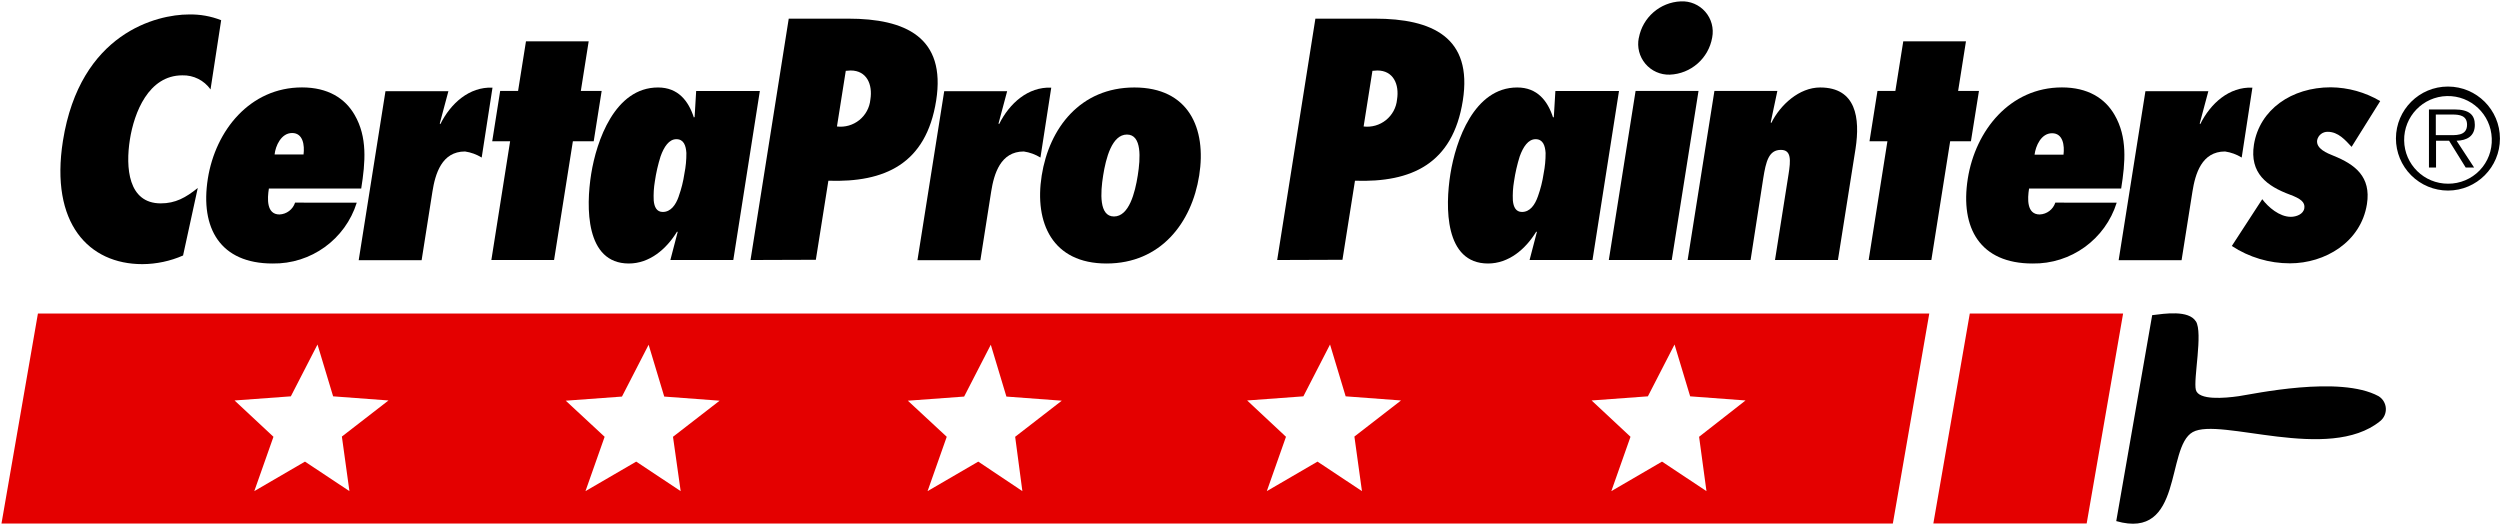
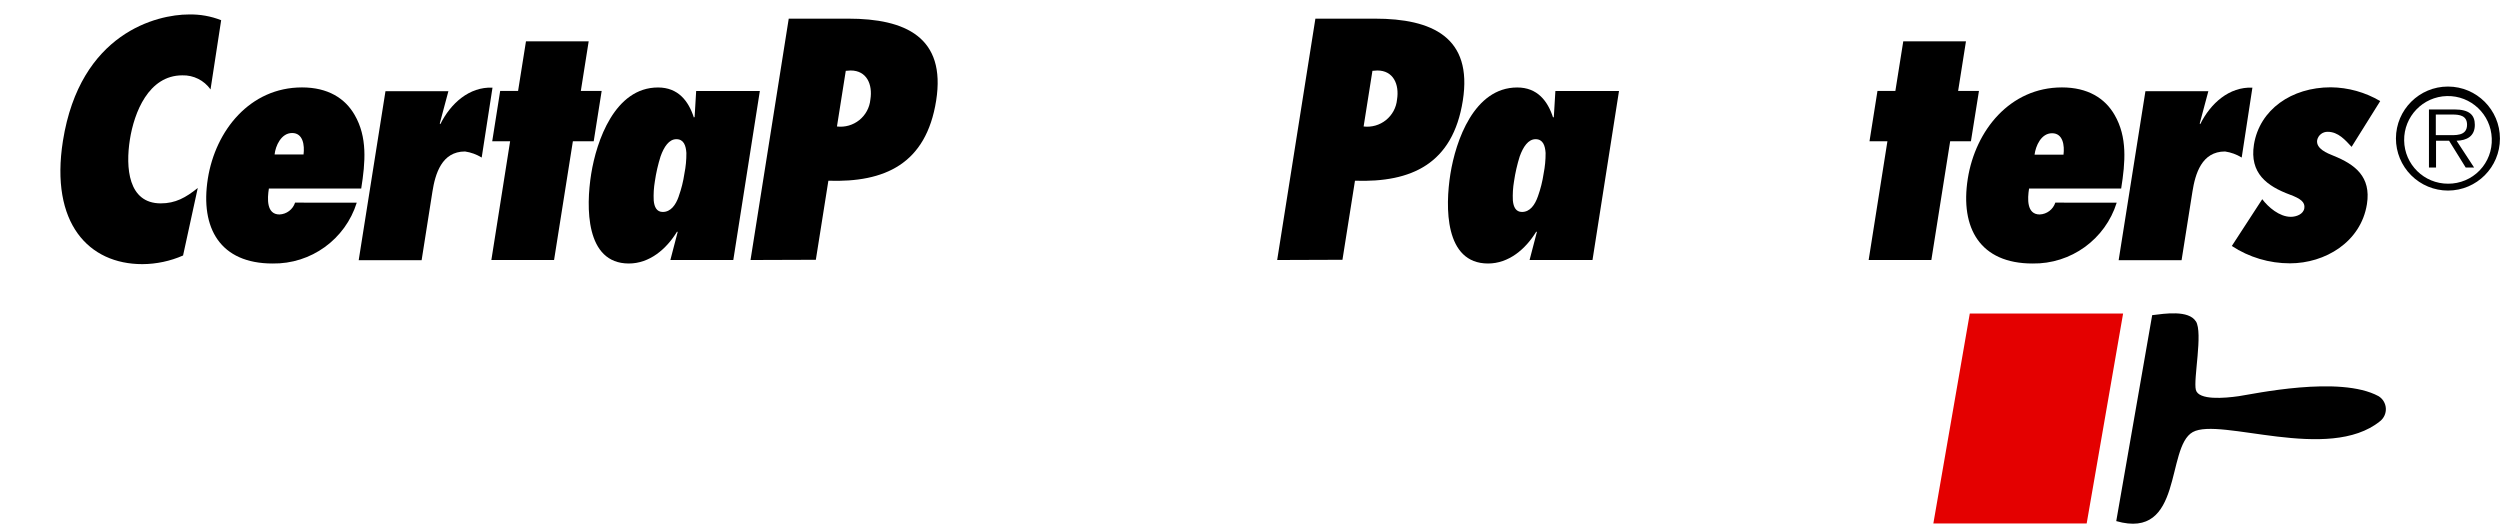
<svg xmlns="http://www.w3.org/2000/svg" width="217px" height="46px" viewBox="0 0 217 46" version="1.1">
  <title>CertapPro Painters Logo</title>
  <desc>Created with Sketch.</desc>
  <defs />
  <g id="Symbols" stroke="none" stroke-width="1" fill="none" fill-rule="evenodd">
    <g id="CertapPro-Painters-Logo" fill-rule="nonzero">
      <g id="CertapPro-Painters-Logo-(white)">
        <path d="M190.602,27.887 C191.233,28.88 190.364,32.937 190.602,33.846 C190.841,34.755 193.085,34.566 194.327,34.387 C195.568,34.209 203.091,32.56 206.458,34.387 C206.828,34.613 207.064,35.005 207.091,35.437 C207.117,35.87 206.931,36.288 206.592,36.557 C202.123,40.182 192.688,36.185 190.329,37.506 C187.971,38.827 189.54,46.906 183.69,45.232 L186.809,27.356 C187.891,27.222 189.972,26.894 190.602,27.897" id="Shape" fill="#000000" />
        <path d="M18.274,7.761 C17.713,6.971 16.794,6.512 15.826,6.54 C12.881,6.54 11.645,9.787 11.277,12.096 C10.89,14.539 11.118,17.653 13.954,17.653 C15.23,17.653 16.119,17.156 17.166,16.317 L15.89,22.177 C14.776,22.667 13.572,22.922 12.355,22.927 C7.717,22.927 4.33,19.401 5.462,12.23 C6.952,2.84 13.646,1.256 16.387,1.256 C17.347,1.233 18.303,1.402 19.197,1.753 L18.274,7.761 Z" id="Shape" fill="#000000" />
        <path d="M30.966,17.593 C29.969,20.779 26.994,22.927 23.656,22.872 C19.128,22.872 17.36,19.818 18.04,15.508 C18.706,11.312 21.71,7.588 26.214,7.588 C28.463,7.588 29.953,8.531 30.782,9.976 C31.895,11.893 31.721,14.063 31.353,16.367 L23.339,16.367 C23.2,17.231 23.12,18.616 24.257,18.616 C24.88,18.591 25.42,18.181 25.613,17.588 L30.966,17.593 Z M26.348,13.407 C26.447,12.603 26.308,11.545 25.355,11.545 C24.401,11.545 23.91,12.677 23.835,13.407 L26.348,13.407 Z" id="Shape" fill="#000000" />
        <path d="M41.811,13.675 C41.37,13.403 40.879,13.224 40.366,13.149 C38.34,13.149 37.779,15.096 37.536,16.625 L36.597,22.584 L31.135,22.584 L33.459,7.915 L38.921,7.915 L38.171,10.721 L38.221,10.776 C39.12,8.968 40.733,7.523 42.749,7.607 L41.811,13.675 Z" id="Shape" fill="#000000" />
        <polygon id="Shape" fill="#000000" points="42.65 22.569 44.279 12.26 42.725 12.26 43.415 7.895 44.969 7.895 45.654 3.59 51.097 3.59 50.416 7.895 52.224 7.895 51.534 12.26 49.726 12.26 48.093 22.569" />
        <path d="M63.65,22.569 L58.188,22.569 L58.818,20.151 L58.774,20.096 C57.83,21.65 56.36,22.872 54.583,22.872 C50.804,22.872 50.858,17.956 51.315,15.096 C51.772,12.235 53.366,7.593 57.115,7.593 C58.863,7.593 59.762,8.759 60.229,10.204 L60.293,10.15 L60.427,7.9 L65.954,7.9 L63.65,22.569 Z M58.913,17.042 C59.144,16.398 59.31,15.733 59.409,15.056 C59.527,14.471 59.583,13.875 59.578,13.278 C59.538,12.638 59.35,12.081 58.709,12.081 C58.069,12.081 57.632,12.747 57.339,13.571 C57.115,14.28 56.949,15.006 56.842,15.741 C56.749,16.29 56.715,16.848 56.743,17.405 C56.792,17.961 57.001,18.398 57.527,18.398 C58.223,18.398 58.655,17.787 58.908,17.067 L58.913,17.042 Z" id="Shape" fill="#000000" />
        <path d="M65.145,22.569 L68.462,1.619 L73.631,1.619 C78.597,1.619 82.127,3.233 81.258,8.735 C80.389,14.237 76.789,15.85 71.903,15.687 L70.815,22.549 L65.145,22.569 Z M73.835,6.118 L73.413,6.148 L72.648,10.979 C73.343,11.063 74.043,10.862 74.589,10.423 C75.135,9.983 75.481,9.343 75.548,8.645 C75.761,7.314 75.225,6.118 73.835,6.118 Z" id="Shape" fill="#000000" />
-         <path d="M90.311,13.675 C89.87,13.403 89.378,13.224 88.866,13.149 C86.84,13.149 86.279,15.096 86.035,16.625 L85.097,22.584 L79.635,22.584 L81.958,7.915 L87.421,7.915 L86.671,10.721 L86.721,10.776 C87.619,8.968 89.233,7.523 91.249,7.607 L90.311,13.675 Z" id="Shape" fill="#000000" />
-         <path d="M104.09,15.235 C103.44,19.346 100.744,22.872 96.046,22.872 C91.349,22.872 89.769,19.346 90.42,15.235 C91.07,11.123 93.767,7.593 98.464,7.593 C103.162,7.593 104.741,11.123 104.09,15.235 M95.753,15.235 C95.515,16.724 95.386,18.79 96.692,18.79 C97.998,18.79 98.519,16.734 98.757,15.235 C98.996,13.735 99.125,11.679 97.819,11.679 C96.513,11.679 95.991,13.735 95.753,15.235" id="Shape" fill="#000000" />
        <path d="M110.859,22.569 L114.176,1.619 L119.345,1.619 C124.311,1.619 127.841,3.233 126.972,8.735 C126.103,14.237 122.503,15.85 117.612,15.687 L116.525,22.549 L110.859,22.569 Z M119.549,6.118 L119.127,6.148 L118.362,10.979 C119.057,11.063 119.757,10.862 120.303,10.423 C120.849,9.983 121.195,9.343 121.262,8.645 C121.475,7.314 120.939,6.118 119.549,6.118 Z" id="Shape" fill="#000000" />
        <path d="M138.229,22.569 L132.767,22.569 L133.398,20.151 L133.353,20.096 C132.41,21.65 130.94,22.872 129.162,22.872 C125.383,22.872 125.438,17.956 125.895,15.096 C126.352,12.235 127.946,7.593 131.695,7.593 C133.443,7.593 134.341,8.759 134.808,10.204 L134.873,10.15 L135.007,7.9 L140.529,7.9 L138.229,22.569 Z M133.492,17.042 C133.723,16.398 133.889,15.733 133.989,15.056 C134.105,14.471 134.162,13.875 134.158,13.278 C134.118,12.638 133.929,12.081 133.289,12.081 C132.648,12.081 132.211,12.747 131.913,13.571 C131.691,14.28 131.524,15.006 131.417,15.741 C131.323,16.29 131.29,16.848 131.317,17.405 C131.367,17.961 131.575,18.398 132.107,18.398 C132.802,18.398 133.229,17.787 133.482,17.067 L133.492,17.042 Z" id="Shape" fill="#000000" />
-         <path d="M139.645,22.569 L141.969,7.895 L147.431,7.895 L145.107,22.569 L139.645,22.569 Z M142.252,3.287 C142.579,1.512 144.088,0.198 145.892,0.119 C146.702,0.077 147.488,0.41 148.02,1.023 C148.553,1.636 148.773,2.46 148.618,3.257 C148.305,5.065 146.771,6.409 144.938,6.48 C144.125,6.506 143.344,6.158 142.819,5.535 C142.295,4.913 142.084,4.085 142.247,3.287 L142.252,3.287 Z" id="Shape" fill="#000000" />
-         <path d="M153.698,10.622 L153.747,10.676 C154.527,9.092 156.18,7.593 157.988,7.593 C161.126,7.593 161.464,10.259 161.062,12.901 L159.532,22.569 L154.07,22.569 L155.242,15.15 C155.441,13.899 155.495,13.01 154.581,13.01 C153.529,13.01 153.285,14.003 153.047,15.493 L151.95,22.569 L146.487,22.569 L148.811,7.895 L154.274,7.895 L153.698,10.622 Z" id="Shape" fill="#000000" />
        <polygon id="Shape" fill="#000000" points="162.199 22.569 163.828 12.26 162.273 12.26 162.964 7.895 164.518 7.895 165.203 3.59 170.645 3.59 169.965 7.895 171.773 7.895 171.077 12.26 169.275 12.26 167.641 22.569" />
        <path d="M183.73,17.593 C182.733,20.779 179.758,22.927 176.421,22.872 C171.892,22.872 170.124,19.818 170.804,15.508 C171.47,11.312 174.474,7.588 178.978,7.588 C181.227,7.588 182.717,8.531 183.546,9.976 C184.659,11.893 184.485,14.063 184.117,16.367 L176.123,16.367 C175.984,17.231 175.904,18.616 177.046,18.616 C177.669,18.591 178.209,18.181 178.402,17.588 L183.73,17.593 Z M179.112,13.427 C179.211,12.623 179.072,11.565 178.119,11.565 C177.165,11.565 176.694,12.677 176.599,13.427 L179.112,13.427 Z" id="Shape" fill="#000000" />
        <path d="M194.58,13.675 C194.139,13.403 193.648,13.224 193.135,13.149 C191.104,13.149 190.548,15.096 190.305,16.625 L189.361,22.584 L183.899,22.584 L186.223,7.915 L191.685,7.915 L190.935,10.721 L190.98,10.776 C191.879,8.968 193.492,7.523 195.509,7.607 L194.58,13.675 Z" id="Shape" fill="#000000" />
        <path d="M196.363,17.29 C196.889,17.986 197.852,18.82 198.845,18.82 C199.317,18.82 199.938,18.596 200.017,18.07 C200.097,17.544 199.68,17.236 198.786,16.903 C196.765,16.153 195.25,15.041 195.643,12.543 C196.139,9.514 198.9,7.578 202.316,7.578 C203.825,7.594 205.303,8.007 206.602,8.774 L204.119,12.747 C203.573,12.161 202.962,11.441 202.048,11.441 C201.609,11.429 201.223,11.731 201.13,12.161 C201.011,12.911 202.009,13.303 202.555,13.522 C204.407,14.271 205.827,15.329 205.45,17.718 C204.923,21.025 201.8,22.857 198.771,22.857 C196.977,22.859 195.221,22.336 193.721,21.352 L196.363,17.29 Z" id="Shape" fill="#000000" />
        <polygon id="Shape" fill="#E40000" points="181.123 45.436 184.286 27.212 170.978 27.212 167.815 45.436" />
-         <path d="M3.292,27.212 L0.129,45.441 L164.299,45.441 L167.462,27.212 L3.292,27.212 Z M30.33,42.63 L26.472,40.068 L22.072,42.63 L23.736,37.913 L20.359,34.76 L25.245,34.402 L27.559,29.903 L28.915,34.402 L33.722,34.76 L29.675,37.893 L30.33,42.63 Z M59.082,42.63 L55.223,40.068 L50.819,42.63 L52.482,37.913 L49.106,34.78 L53.987,34.422 L56.301,29.923 L57.656,34.422 L62.463,34.78 L58.416,37.913 L59.082,42.63 Z M88.742,42.63 L84.913,40.068 L80.513,42.63 L82.177,37.913 L78.8,34.78 L83.687,34.422 L86.001,29.923 L87.356,34.422 L92.163,34.78 L88.116,37.913 L88.742,42.63 Z M118.218,42.63 L114.359,40.068 L109.96,42.63 L111.623,37.913 L108.252,34.76 L113.133,34.402 L115.447,29.903 L116.803,34.402 L121.609,34.76 L117.562,37.893 L118.218,42.63 Z M148.121,42.63 L144.263,40.068 L139.863,42.63 L141.527,37.913 L138.15,34.76 L143.036,34.402 L145.35,29.903 L146.706,34.402 L151.513,34.76 L147.481,37.913 L148.121,42.63 Z" id="Shape" fill="#E40000" />
        <path d="M207.967,12.012 C207.976,9.522 209.998,7.509 212.488,7.513 C214.977,7.517 216.994,9.536 216.995,12.025 C216.996,14.515 214.981,16.535 212.491,16.541 C211.29,16.542 210.138,16.065 209.289,15.215 C208.44,14.366 207.965,13.213 207.967,12.012 Z M216.285,12.012 C216.214,9.928 214.478,8.289 212.393,8.338 C210.308,8.388 208.652,10.107 208.68,12.193 C208.708,14.278 210.411,15.952 212.496,15.945 C213.528,15.951 214.518,15.534 215.234,14.791 C215.95,14.048 216.33,13.043 216.285,12.012 Z M214.751,14.539 L214.021,14.539 L212.581,12.216 L211.448,12.216 L211.448,14.539 L210.833,14.539 L210.833,9.499 L213.027,9.499 C214.363,9.499 214.815,9.996 214.815,10.835 C214.815,11.828 214.125,12.191 213.231,12.216 L214.751,14.539 Z M212.377,11.729 C213.092,11.729 214.14,11.848 214.14,10.825 C214.14,10.036 213.494,9.941 212.874,9.941 L211.429,9.941 L211.429,11.729 L212.377,11.729 Z" id="Shape" fill="#000000" />
      </g>
    </g>
  </g>
</svg>